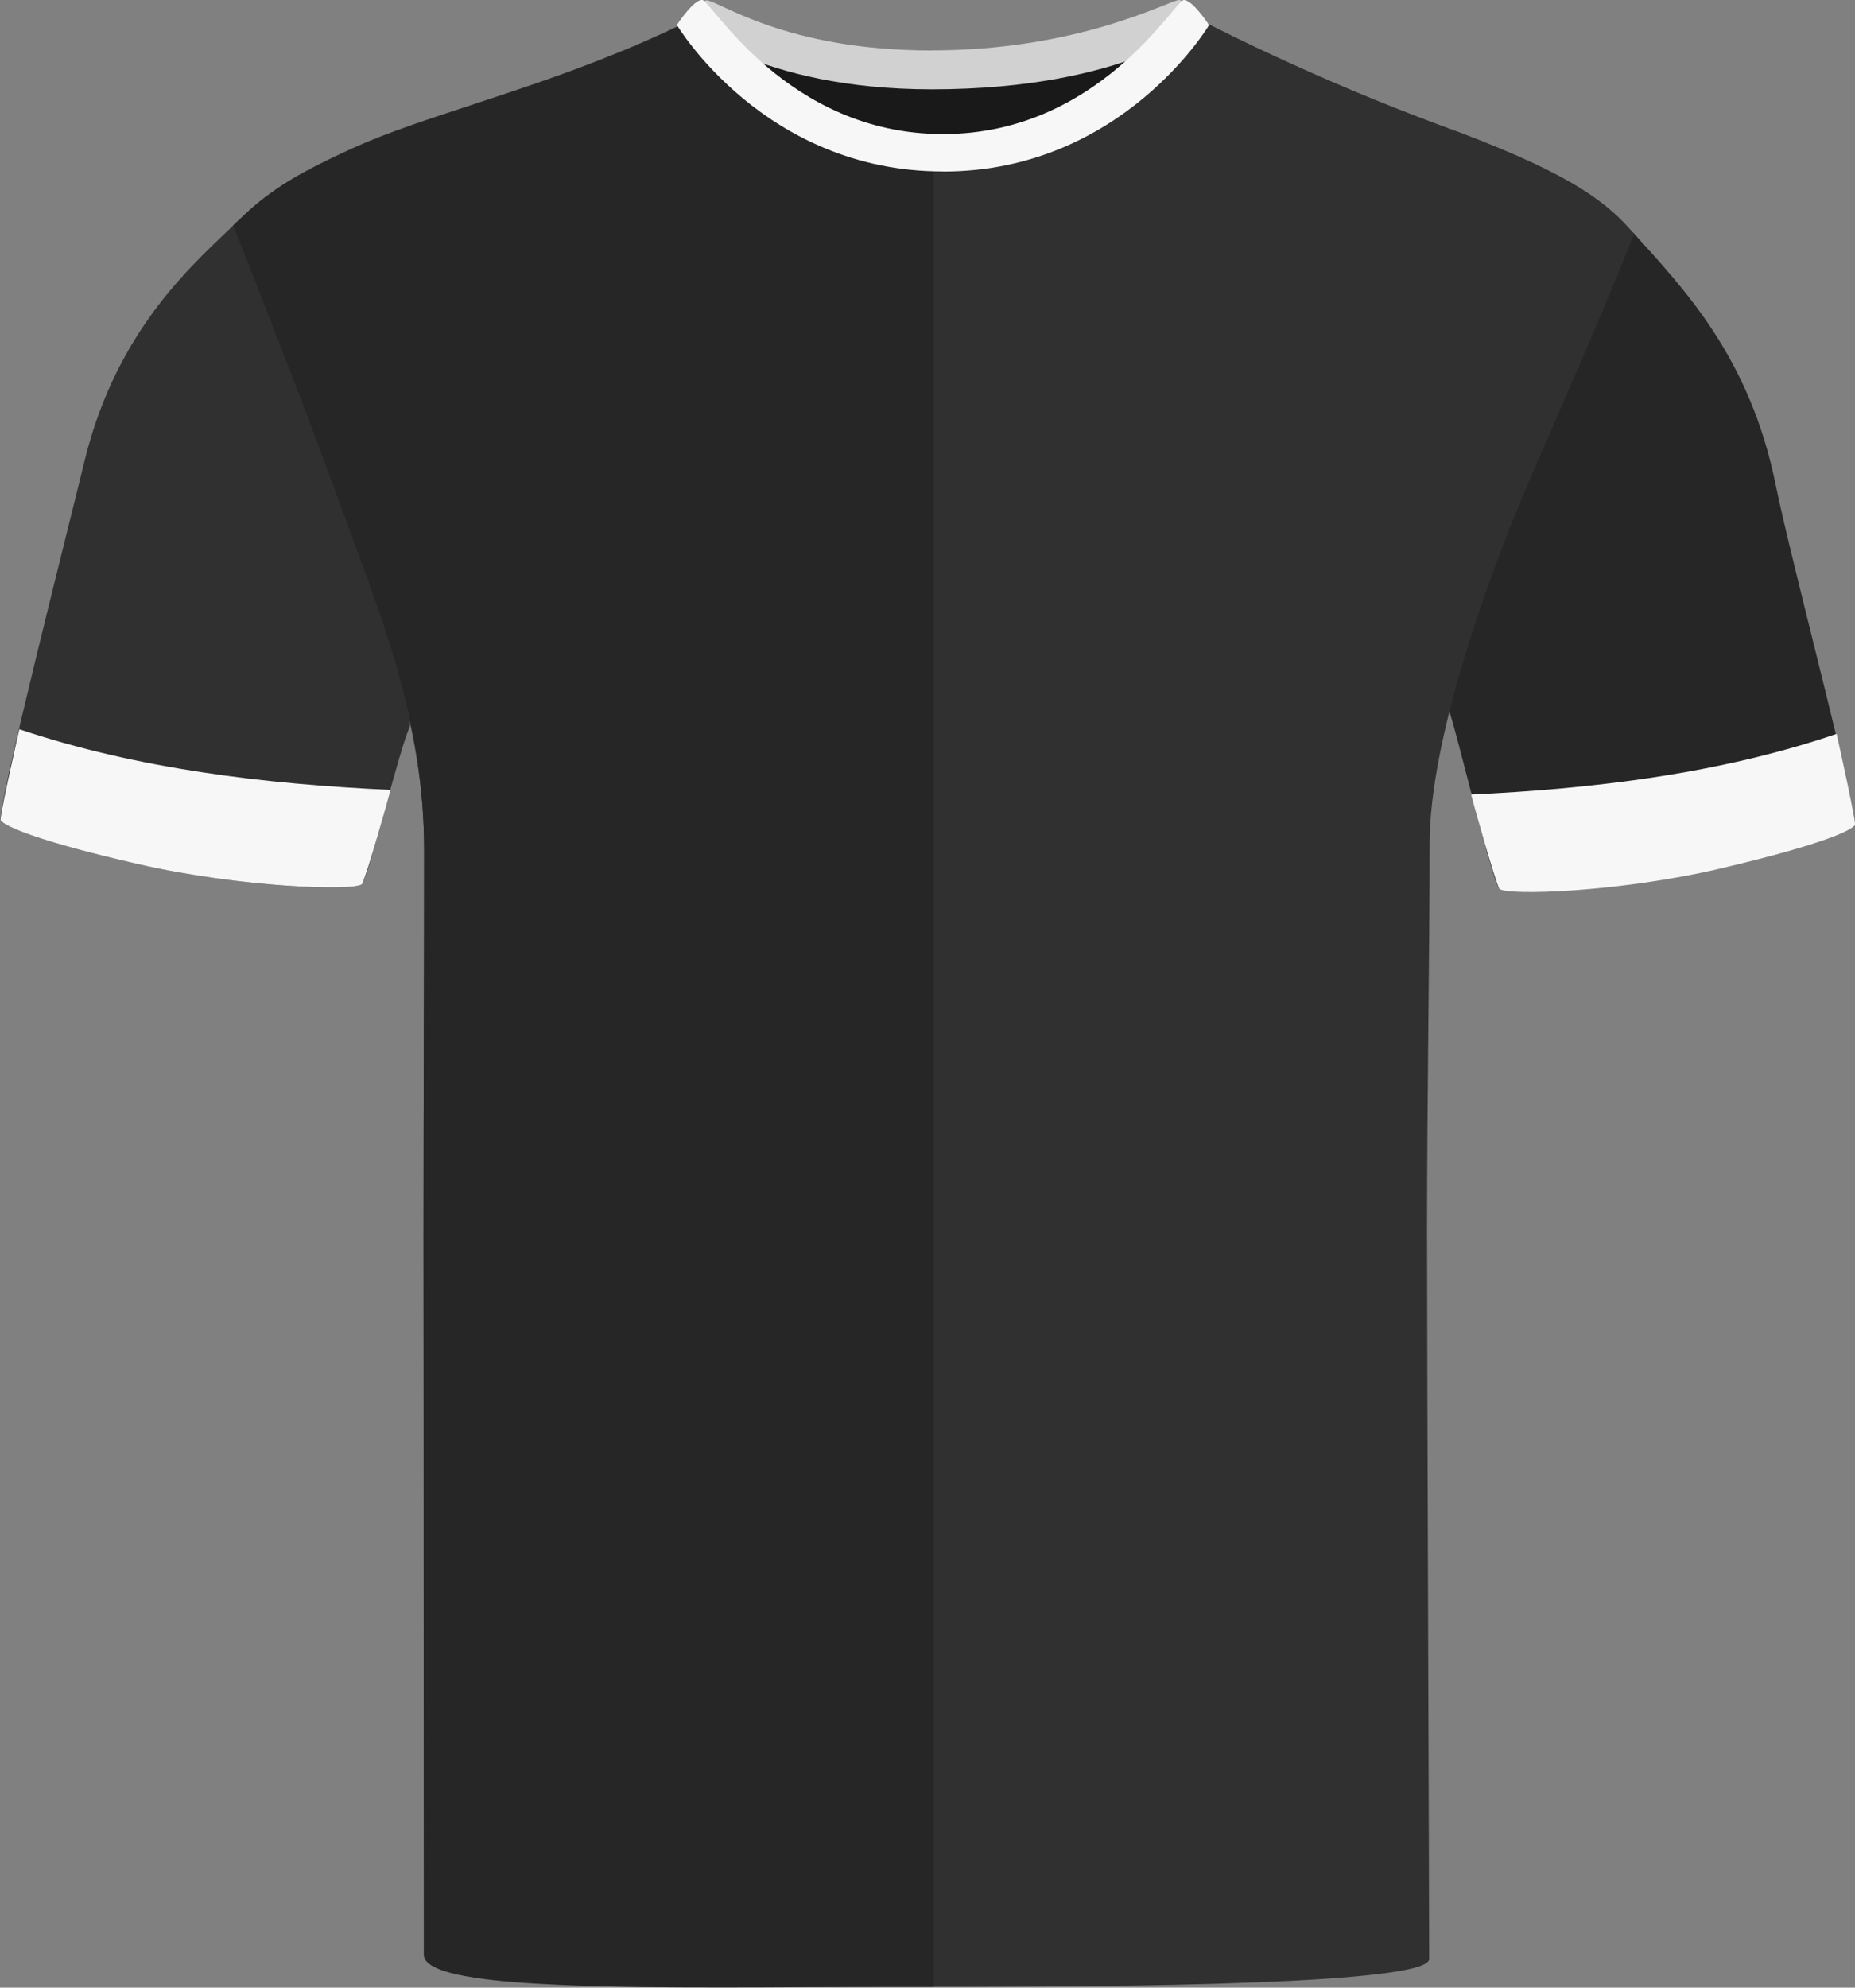
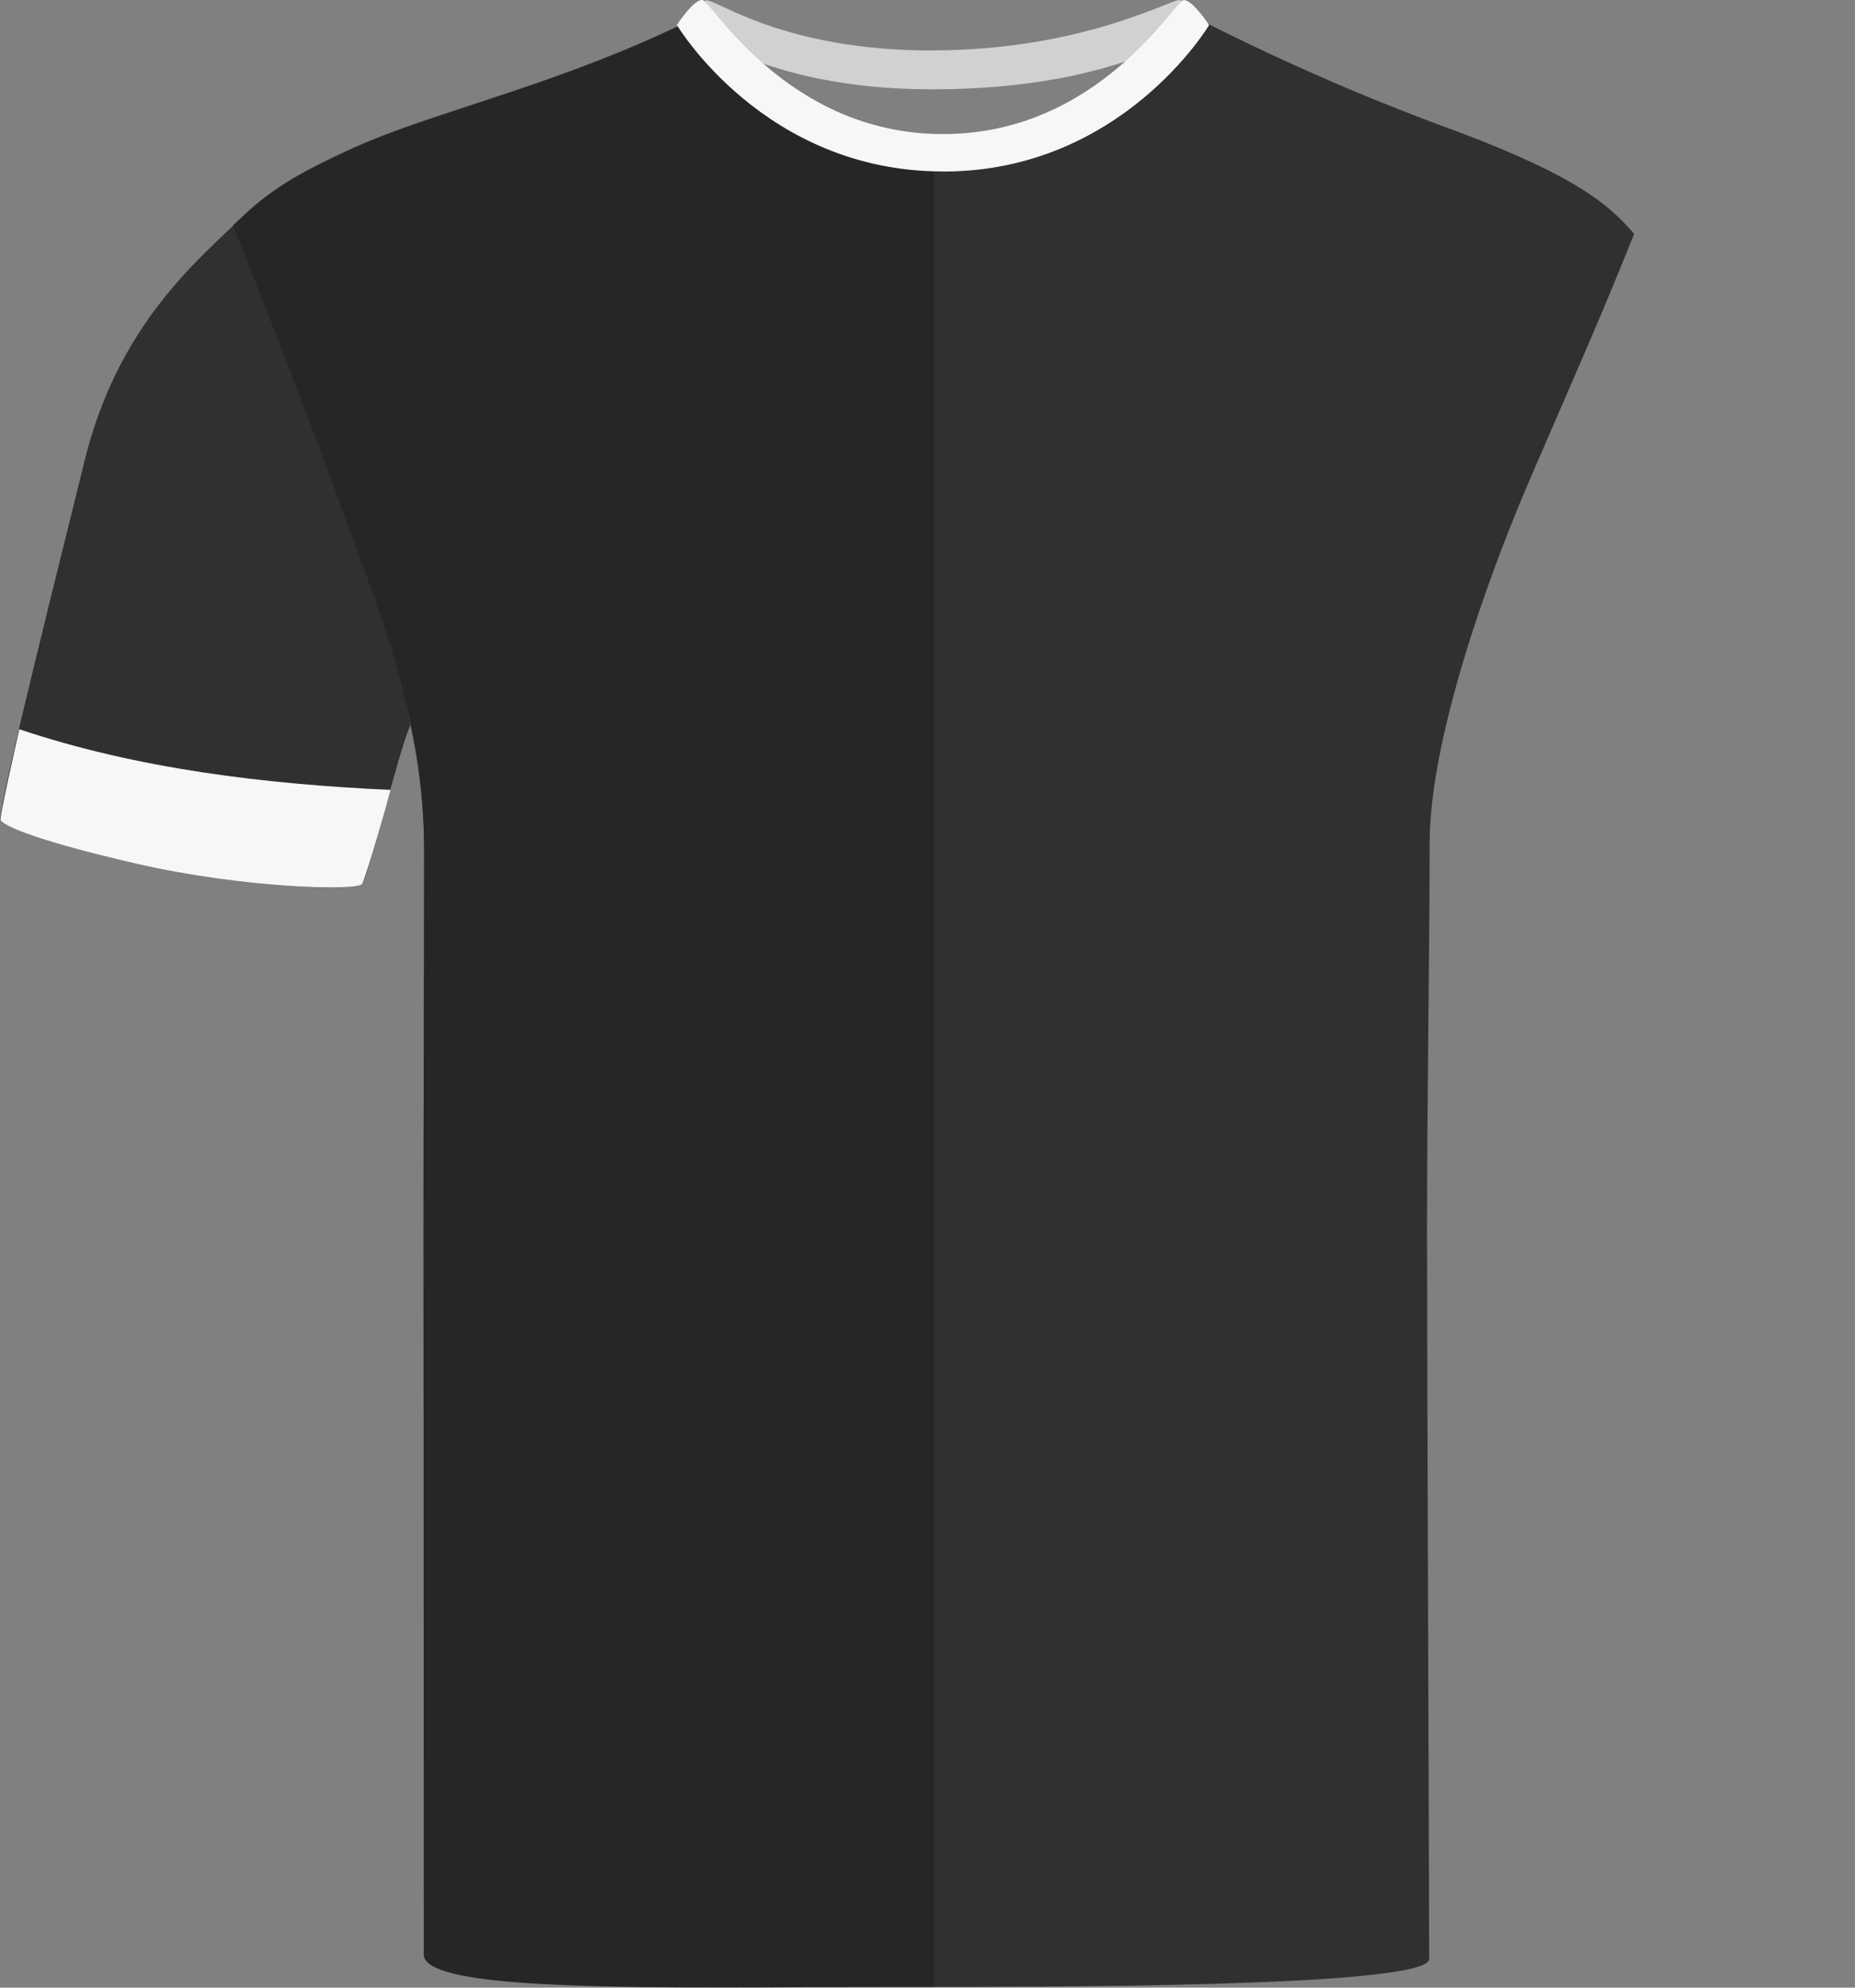
<svg xmlns="http://www.w3.org/2000/svg" id="uuid-cfd7fafe-92e5-4377-afa4-f38a74291184" viewBox="0 0 200.69 214.94">
  <rect x="0" y="0" width="200.69" height="214.94" fill="#808080" stroke="none" />
  <defs>
    <style>.uuid-a07966ff-2591-4dba-bdd5-669f706cb131{fill:#f7f7f7;}.uuid-7bc791f5-bf55-4d05-aa6e-7a9b227354ab{fill:#303030;}.uuid-e8492bf9-e26a-4560-a9c4-f81b3179dcee{fill:#d1d1d1;}.uuid-1880e229-b8b0-43ec-85ba-5f0b9b9c7ae0{fill:#191919;}.uuid-97874169-c5bd-4d91-9bd2-35b29a83ccef{fill:#262626;}</style>
  </defs>
  <g id="uuid-308dfc28-c947-4c16-854a-2843d29b6f85">
    <path class="uuid-7bc791f5-bf55-4d05-aa6e-7a9b227354ab" d="m14.94,93.43c-10.68-2.44-14.3-4.01-14.86-4.7s7.25-31.36,9.02-38.7c3.58-14.85,12.34-21.9,16.75-26.24,0,0,3.57,11.54,9.79,27.57,6.23,16.03,9,26.59,8.7,27.22-1.18,2.51-4.45,16.27-5.2,17.03s-12.81.42-24.2-2.18" />
  </g>
  <g id="uuid-8f9a2296-d2f3-4c47-a898-f345dd059d0e">
-     <path class="uuid-97874169-c5bd-4d91-9bd2-35b29a83ccef" d="m186.37,93.84c10.68-2.44,13.68-4.01,14.25-4.7s-6.96-28.97-8.48-36.57c-2.81-14-10.01-21.37-15.48-27.45,0,0-5.77,11.81-12,27.84s-8.02,23.45-7.81,24.11c1.04,3.23,4.58,18.2,5.33,18.96s12.81.42,24.2-2.18" />
-   </g>
+     </g>
  <path class="uuid-7bc791f5-bf55-4d05-aa6e-7a9b227354ab" d="m176.8,25.29c-3.59,8.94-5.78,13.84-11.03,25.95-5.01,11.55-11.1,28.88-11.1,39.98s-.28,27.89-.28,41.97.23,72.34.23,78.64c0,.74-2.31,1.29-6.09,1.71-2.39.27-5.36.49-8.71.66-2.65.13-5.55.24-8.56.33-2.83.08-5.76.14-8.71.19-1.7.02-3.41.04-5.1.06-1.32.01-2.62.02-3.92.04-3.02.01-5.95.02-8.71.03h-9.03c-2.76,0-5.69,0-8.71-.02-1.27-.01-2.56-.02-3.86-.03-1.72-.02-3.44-.04-5.16-.06-2.96-.05-5.89-.11-8.71-.21-3.19-.1-6.25-.24-9.03-.42-3.37-.22-6.35-.51-8.71-.88-3.53-.57-5.68-1.32-5.68-2.33,0-6.88-.11-60.78-.11-77.37s.07-26.25.07-41.46c0-14.33-4.76-25.01-9.54-38.08-4.77-13.07-10.8-29.32-10.8-29.32,2.75-3.3,4.46-4.95,12.76-8.72,3.56-1.61,8.14-3.11,13.3-4.8,2.76-.91,5.69-1.88,8.71-2.96,2.94-1.06,5.98-2.23,9.03-3.55,1.59-.69,3.19-1.42,4.79-2.2h-.01c.53-.27,1.86,1.15,3.93,3.2,1.39,1.38,3.11,3.03,5.16,4.66,1.18.94,2.47,1.86,3.86,2.71,2.55,1.58,5.46,2.91,8.71,3.63,1.68.38,3.45.59,5.31.59,1.27,0,2.51-.09,3.72-.26,3.16-.43,6.07-1.39,8.71-2.63,1.38-.64,2.69-1.35,3.92-2.11,1.89-1.16,3.59-2.41,5.1-3.6,4.32-3.45,7.04-6.54,7.85-6.2.29.14.57.29.86.43,2.83,1.42,5.68,2.78,8.56,4.08,2.88,1.31,5.78,2.56,8.71,3.76,3.14,1.28,6.31,2.5,9.51,3.66,12.56,4.78,15.95,7.7,18.76,10.93Z" />
  <g id="uuid-4286f25c-af4d-4052-a4b6-3797b1b70fc2">
    <path class="uuid-97874169-c5bd-4d91-9bd2-35b29a83ccef" d="m101.02,17.21v197.64c-1.74,0-3.48,0-5.23,0-2.92.01-5.84.03-8.71.04-3.07.02-6.09.03-9.02.03s-5.94-.01-8.71-.04c-3.25-.05-6.29-.12-9.03-.25-3.42-.15-6.38-.38-8.71-.72-3.63-.54-5.76-1.34-5.76-2.54,0-4.91-.03-61.26-.03-77.85s.07-27.14.07-41.46-4.52-25.03-9.3-38.1c-4.77-13.08-11.37-29.58-11.37-29.58,3.21-3.11,5.04-4.69,13.33-8.46,3.5-1.59,8-3.06,13.06-4.72,2.76-.91,5.68-1.88,8.71-2.97,2.94-1.04,5.97-2.2,9.03-3.52,1.67-.72,3.35-1.49,5.02-2.3h.01c1.19-.54,6.03,6.99,14.32,11.52.25.14.51.28.78.41.37.19.74.38,1.13.54.38.18.77.35,1.17.5.29.13.6.24.9.34.25.09.5.18.76.26.76.26,1.54.47,2.35.65,1.65.36,3.39.57,5.23.57Z" />
  </g>
  <g id="uuid-f458acaa-d2a8-4a9d-a364-5fb83f09b8e6">
-     <path class="uuid-1880e229-b8b0-43ec-85ba-5f0b9b9c7ae0" d="m81.54,5.16c.57-1.13,9.95,1.91,18.57,1.91s20.93-2.65,22.31-1.53c1.38,1.11-7.89,11.57-21.26,11.57s-20.6-9.98-19.62-11.95" />
-   </g>
+     </g>
  <g id="uuid-aadefc99-c096-4796-9157-64bb17dacda1">
    <path class="uuid-e8492bf9-e26a-4560-a9c4-f81b3179dcee" d="m100.82,5.45C116.87,5.45,126.58,0,127.57,0c.78.04,2.67,2.39,2.67,2.39,0,0-8.28,7.27-29.43,7.27-18.83,0-26.83-7.27-26.83-7.27,0,0,1.77-2.35,2.45-2.35,1.32,0,8.42,5.42,24.38,5.42" />
  </g>
  <path class="uuid-a07966ff-2591-4dba-bdd5-669f706cb131" d="m102.05,18.54s-.02,0-.03,0-.02,0-.03,0c-19.35,0-28.76-15.84-28.76-15.84.04-.07.1-.12.14-.19,0,0,0-.02,0-.02,0,0,.44-.65.99-1.29.02-.02.03-.04.04-.06,0,0,0,0,0,0,.52-.59,1.12-1.15,1.57-1.15.93,0,9.14,14.51,26.05,14.51S127.13,0,128.07,0c.44,0,1.05.56,1.57,1.15,0,0,0,0,0,0,.02.02.03.04.04.06.55.64.99,1.29.99,1.29,0,0,0,.01,0,.02.04.07.1.12.14.19,0,0-9.41,15.84-28.76,15.84Z" />
  <g id="uuid-07f3ee7a-9336-4fff-ace1-9938237baadb">
    <path class="uuid-a07966ff-2591-4dba-bdd5-669f706cb131" d="m14.9,93.43c-10.65-2.44-14.26-4.01-14.82-4.7-.19-.24,1.62-8.12,2.01-9.87,12.81,4.3,26.66,5.94,40.16,6.56-.25,1.01-2.58,9.28-3.09,10.19-.75.75-12.9.42-24.26-2.18" />
  </g>
  <g id="uuid-86337255-fa0a-47fa-b505-e386847d6984">
-     <path class="uuid-a07966ff-2591-4dba-bdd5-669f706cb131" d="m186.08,93.93c10.48-2.44,14.04-4.01,14.6-4.7.19-.24-1.6-8.12-1.98-9.87-12.62,4.3-26.26,5.94-39.54,6.56.25,1.01,2.55,9.28,3.05,10.19.74.75,12.71.42,23.89-2.18" />
-   </g>
+     </g>
</svg>